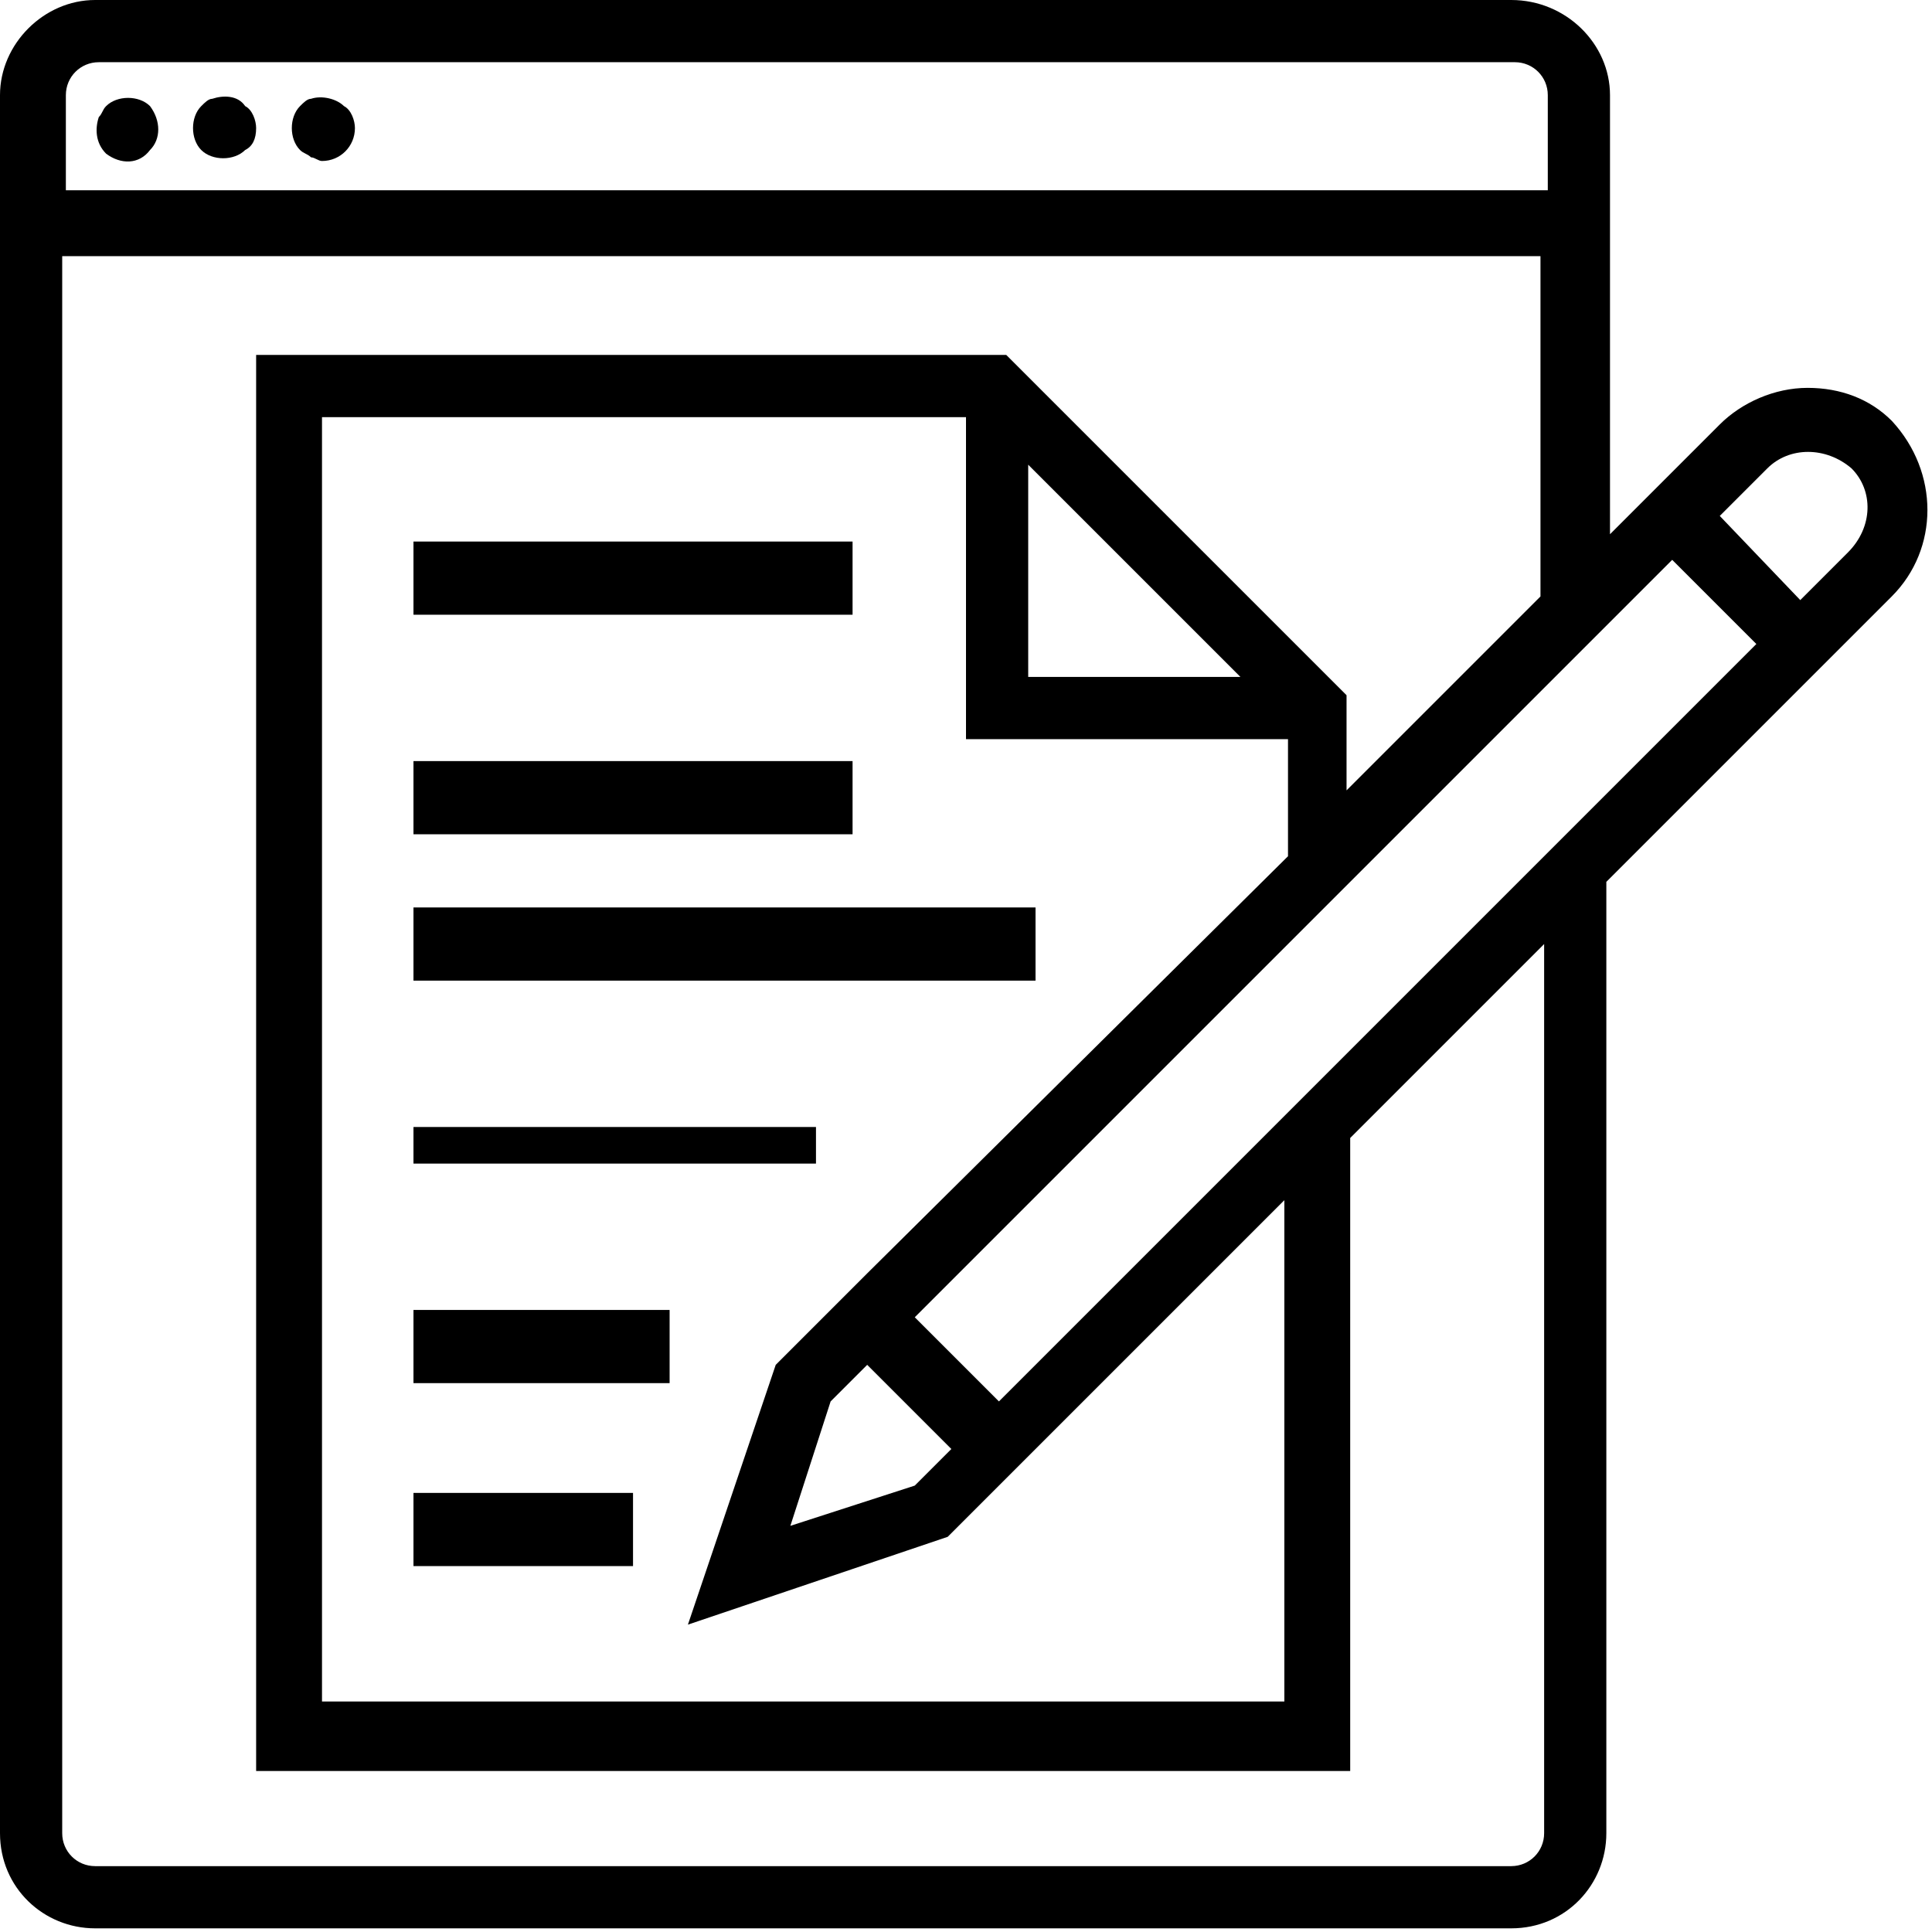
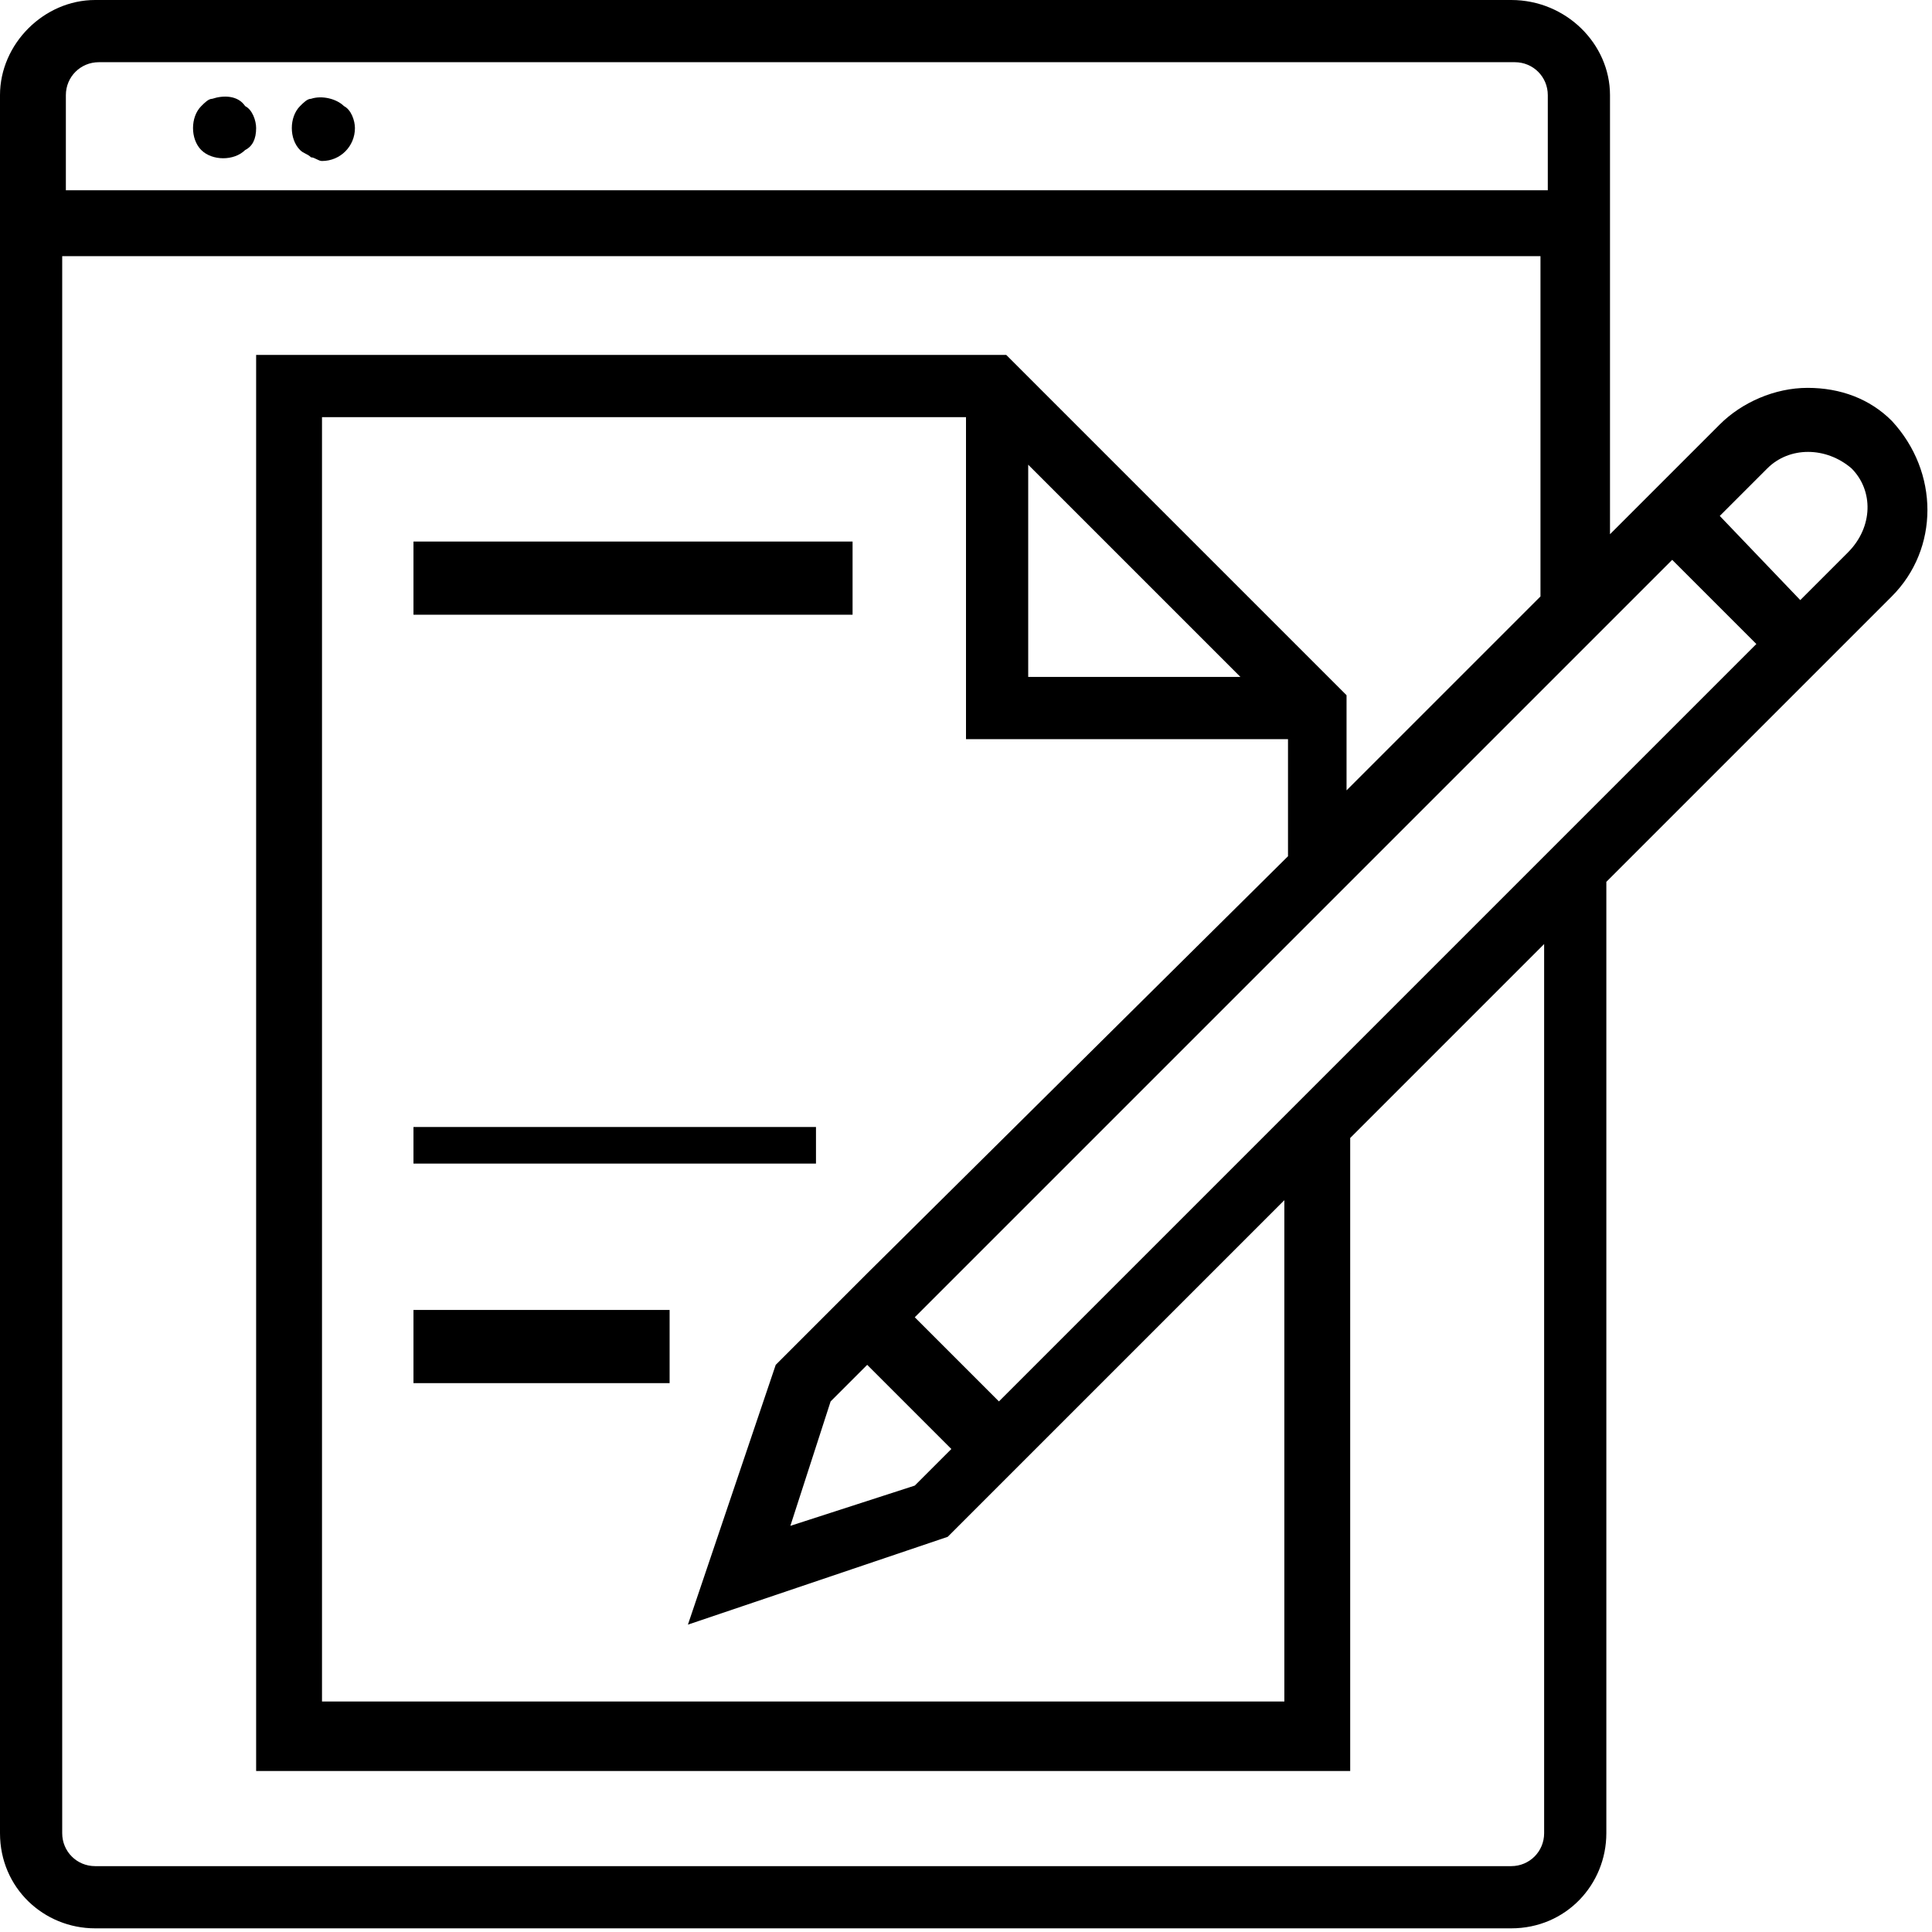
<svg xmlns="http://www.w3.org/2000/svg" id="Layer_1" x="0px" y="0px" viewBox="0 0 52.8 52.8" style="enable-background:new 0 0 52.8 52.8;" xml:space="preserve">
  <g transform="translate(-741.726 -5524.247)">
    <g transform="translate(741.726 5524.247)">
-       <path d="M2.9,2.9C2.8,3,2.8,3.1,2.7,3.2c-0.1,0.3-0.1,0.7,0.2,1c0.4,0.3,0.9,0.3,1.2-0.1c0.3-0.3,0.3-0.8,0-1.2   C3.8,2.6,3.2,2.6,2.9,2.9z" />
      <path d="M5.8,2.7c-0.1,0-0.2,0.1-0.3,0.2c-0.3,0.3-0.3,0.9,0,1.2c0.3,0.3,0.9,0.3,1.2,0C6.9,4,7,3.8,7,3.5c0-0.2-0.1-0.5-0.3-0.6   C6.5,2.6,6.1,2.6,5.8,2.7z" />
      <path d="M8.5,2.7c-0.1,0-0.2,0.1-0.3,0.2c-0.3,0.3-0.3,0.9,0,1.2c0.1,0.1,0.2,0.1,0.3,0.2c0.1,0,0.2,0.1,0.3,0.1   c0.5,0,0.9-0.4,0.9-0.9c0,0,0,0,0,0c0-0.2-0.1-0.5-0.3-0.6C9.2,2.7,8.8,2.6,8.5,2.7z" />
      <rect x="11.3" y="14.8" width="12" height="2" />
-       <rect x="11.3" y="20.8" width="12" height="2" />
-       <rect x="11.3" y="24.8" width="17" height="2" />
      <rect x="11.3" y="30.8" width="11" height="1" />
      <rect x="11.3" y="35.8" width="7" height="2" />
-       <rect x="11.3" y="40.8" width="6" height="2" />
-       <path d="M49.4,10.6c-0.9,0-1.8,0.4-2.4,1l-3,3V2.6C44,1.2,42.8,0,41.3,0H2.6C1.2,0,0,1.2,0,2.6l0,0v47.5c0,1.5,1.2,2.6,2.6,2.6h0   h38.7c1.5,0,2.6-1.2,2.6-2.6l0,0v-26l7.8-7.8c1.3-1.3,1.3-3.4,0-4.8C51.1,10.9,50.3,10.6,49.4,10.6L49.4,10.6z M1.8,2.6   c0-0.5,0.4-0.9,0.9-0.9l0,0h38.7c0.5,0,0.9,0.4,0.9,0.9c0,0,0,0,0,0v2.6H1.8V2.6z M42.2,50.1c0,0.5-0.4,0.9-0.9,0.9h0H2.6   c-0.5,0-0.9-0.4-0.9-0.9l0,0V7h40.4v9.3l-5.3,5.3V19l-9.3-9.3H7v38.7h29.9V31.1l5.3-5.3V50.1z M21.2,37.3l-2.4,7.1l7.1-2.4   l2.5-2.5l6.7-6.7v13.7H8.8V11.4h17.6v8.8h8.8v3.2L23.7,34.8L21.2,37.3z M23.7,37.3l2.3,2.3l-1,1l-3.4,1.1l1.1-3.4L23.7,37.3z    M28.1,12.7l5.8,5.8h-5.8V12.7z M27.3,38.3L25,36l20.7-20.7l2.3,2.3L27.3,38.3z M50.5,15.1l-1.3,1.3L47,14.1l1.3-1.3   c0.6-0.6,1.6-0.6,2.3,0C51.2,13.4,51.2,14.4,50.5,15.1C50.5,15,50.5,15,50.5,15.1z" />
+       <path d="M49.4,10.6c-0.9,0-1.8,0.4-2.4,1l-3,3V2.6C44,1.2,42.8,0,41.3,0H2.6C1.2,0,0,1.2,0,2.6l0,0v47.5c0,1.5,1.2,2.6,2.6,2.6h0   h38.7c1.5,0,2.6-1.2,2.6-2.6l0,0v-26l7.8-7.8c1.3-1.3,1.3-3.4,0-4.8C51.1,10.9,50.3,10.6,49.4,10.6L49.4,10.6z M1.8,2.6   c0-0.5,0.4-0.9,0.9-0.9l0,0h38.7c0.5,0,0.9,0.4,0.9,0.9c0,0,0,0,0,0v2.6H1.8V2.6z M42.2,50.1c0,0.5-0.4,0.9-0.9,0.9h0H2.6   c-0.5,0-0.9-0.4-0.9-0.9l0,0V7h40.4v9.3l-5.3,5.3V19l-9.3-9.3H7v38.7h29.9V31.1l5.3-5.3V50.1M21.2,37.3l-2.4,7.1l7.1-2.4   l2.5-2.5l6.7-6.7v13.7H8.8V11.4h17.6v8.8h8.8v3.2L23.7,34.8L21.2,37.3z M23.7,37.3l2.3,2.3l-1,1l-3.4,1.1l1.1-3.4L23.7,37.3z    M28.1,12.7l5.8,5.8h-5.8V12.7z M27.3,38.3L25,36l20.7-20.7l2.3,2.3L27.3,38.3z M50.5,15.1l-1.3,1.3L47,14.1l1.3-1.3   c0.6-0.6,1.6-0.6,2.3,0C51.2,13.4,51.2,14.4,50.5,15.1C50.5,15,50.5,15,50.5,15.1z" />
    </g>
  </g>
</svg>